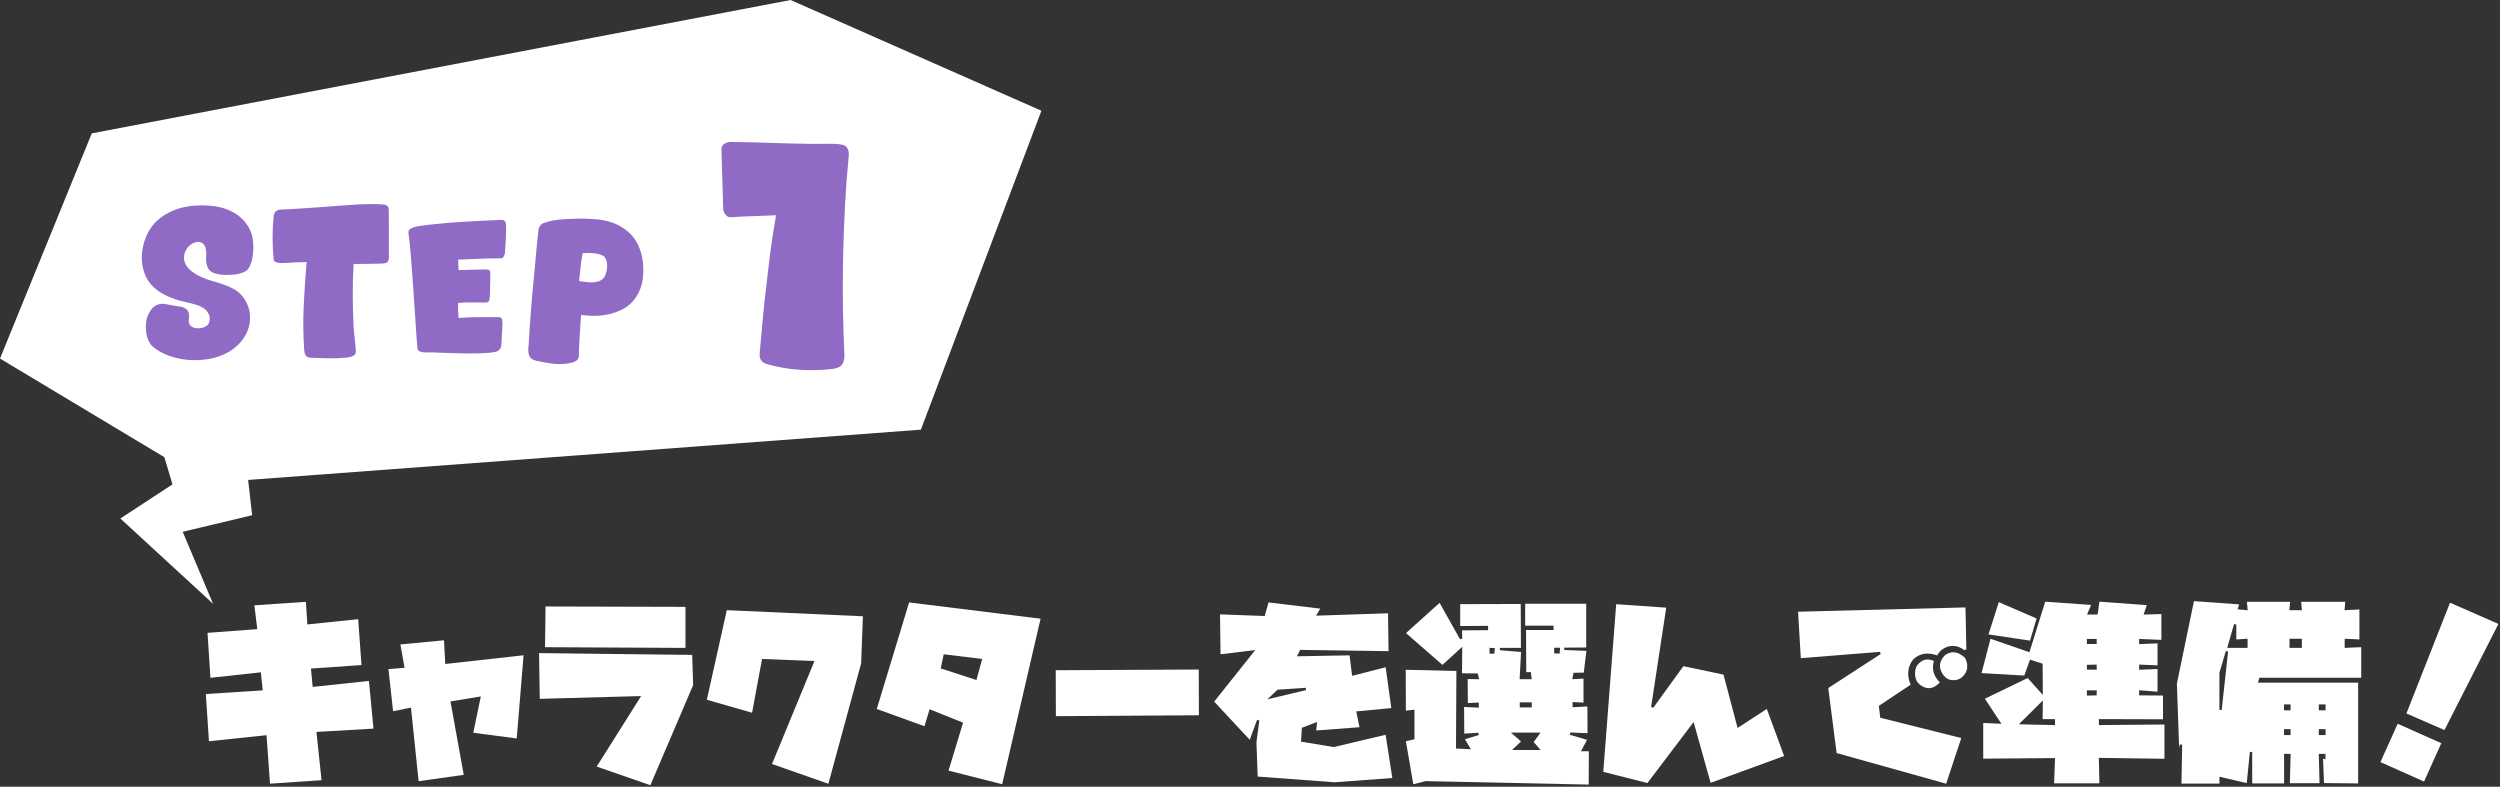
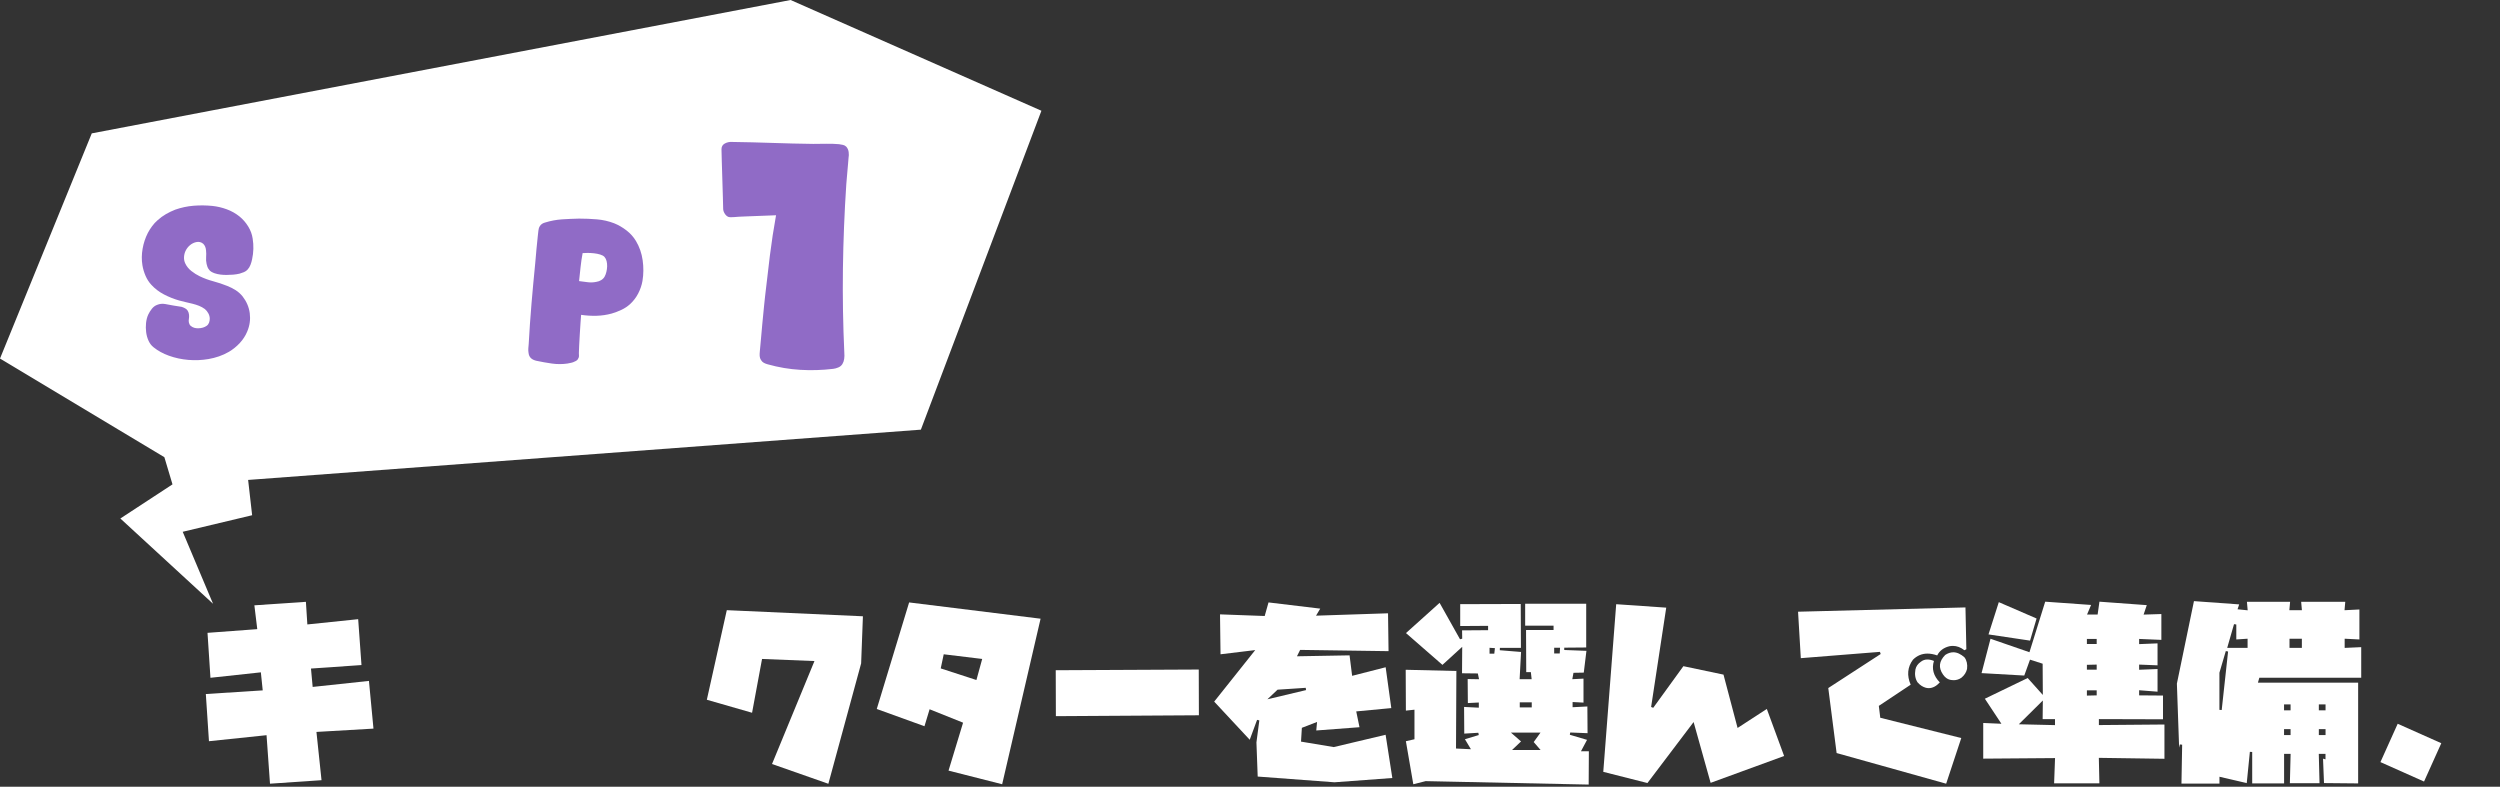
<svg xmlns="http://www.w3.org/2000/svg" id="_レイヤー_2" data-name="レイヤー 2" viewBox="0 0 536.12 168.72">
  <rect x="0" y="0" width="536.12" height="168.72" fill="#333333" stroke="none" />
  <defs>
    <style>
      .cls-1 {
        fill: #fff;
      }

      .cls-2 {
        fill: #906bc6;
      }
    </style>
  </defs>
  <g id="_レイヤー_1-2" data-name="レイヤー 1">
    <g>
      <g>
        <polygon class="cls-1" points="57.16 157.66 44.81 158.95 44.14 148.83 56.34 148.05 55.94 144.18 45.13 145.35 44.5 135.71 55.17 134.92 54.55 129.81 65.6 129.06 65.91 133.91 76.81 132.78 77.52 142.62 66.69 143.37 67.05 147.31 79.12 146.02 80.09 156.25 67.86 156.96 68.95 167.31 57.9 168.06 57.16 157.66" />
-         <polygon class="cls-1" points="88.13 151.74 84.3 152.52 83.3 143.48 86.76 143.2 85.86 138.2 95.21 137.31 95.49 142.39 112.28 140.52 110.81 158.36 101.49 157.14 103.11 149.35 96.6 150.42 99.45 166.16 89.77 167.53 88.13 151.74" />
-         <path class="cls-1" d="M127.95,164.4l9.54-15.13-21.74.59-.15-9.8,32.83.38.22,6.46-9.18,21.49-11.51-4ZM116.88,138.78l.11-8.72,30.01.08v8.8l-30.12-.15Z" />
        <polygon class="cls-1" points="165.56 163.84 174.66 141.76 163.42 141.31 161.28 152.85 151.58 150.06 155.86 130.85 185.05 132.16 184.67 142.26 177.64 168.08 165.56 163.84" />
        <path class="cls-1" d="M203.41,165.26l3.12-10.28-7.18-2.88-1.1,3.64-10.23-3.7,6.94-22.85,28.19,3.49-8.24,35.5-11.49-2.92ZM201.74,143.34l7.65,2.49,1.24-4.52-8.25-1-.64,3.02Z" />
        <polygon class="cls-1" points="226.4 143.73 257.07 143.58 257.1 153.39 226.43 153.58 226.4 143.73" />
        <path class="cls-1" d="M269.71,166.53l-.27-7.32.62-4.72-.48-.12-1.58,4.27-7.62-8.18,8.8-11.05-7.44.9-.11-8.56,9.58.35.82-2.91,11.09,1.33-.9,1.51,15.44-.51.11,8.12-18.96-.27-.68,1.37,11.28-.2.55,4.39,7.19-1.84,1.21,8.76-7.52.71.7,3.39-9.27.7.17-1.83-3.26,1.26-.18,2.96,7.02,1.17,11.12-2.64,1.44,9.27-12.41.92-16.48-1.23ZM273.98,147.89l-2.19,2.07,8.29-1.97-.07-.49-6.03.4Z" />
        <path class="cls-1" d="M305.66,167.53l-2.58.65-1.59-9.23,1.84-.42v-6.34l-1.84.2-.04-8.76,10.87.26-.08,16.63,3.2.15-1.29-2.15,2.97-.89-.09-.49-3.02.18-.04-5.72,3.16.16v-1.11l-2.35.12-.04-5.15,2.44.04-.26-1.24-3.39-.04.04-5.67-4.24,3.87-7.82-6.82,7.21-6.48,4.38,7.81.47-.13-.03-1.78,5.58-.04v-.93l-5.98.04v-4.69l12.98-.04.04,9.42h-4.51l-.02.5,4.56.37-.31,5.84h2.58l-.17-1.52h-.99l-.04-9.03h5.9v-.93h-6.09v-4.7h13.09v9.38l-4.71.04v.5s4.76.18,4.76.18l-.57,4.67-2.21.04-.25,1.37,2.4-.12v5.14l-2.34-.12v1.11l3.17-.16.04,5.73-3.72-.15-.08.49,3.69,1.09-1.3,2.44h1.69l-.04,7.15-35.02-.74ZM324.25,160.84h6.13l-1.48-1.71,1.46-2.03h-6.35l2.17,1.9-1.93,1.84ZM325.91,151.7h2.57v-1.09h-2.57v1.09ZM319.43,140.18h1.02l.13-1.19-1.15-.07v1.26ZM333.29,140.14h1.19l.07-1.24h-1.26v1.24Z" />
        <polygon class="cls-1" points="343.82 165.52 346.59 129.57 357.32 130.31 354.08 151.61 354.53 151.79 361 142.86 369.6 144.67 372.62 156.11 378.89 152.03 382.6 162.12 366.84 167.88 363.19 154.84 353.29 167.92 343.82 165.52" />
        <path class="cls-1" d="M393.86,161.49l-1.79-13.94,11.24-7.3-.16-.46-16.97,1.35-.59-9.96,35.9-.92.19,8.97-.42.21c-.78-.62-1.61-.93-2.47-.93-.26,0-.52.03-.78.08-1.22.31-2.09.97-2.58,1.96-.74-.26-1.44-.39-2.09-.39-1.19,0-2.24.44-3.11,1.31-1.18,1.58-1.34,3.38-.49,5.36l-6.83,4.54.31,2.55,17.37,4.35-3.24,9.79-23.48-6.57ZM413.62,147.57c-.21,0-.42-.03-.63-.08-.64-.17-1.25-.56-1.78-1.17-.49-.75-.65-1.68-.45-2.76.14-.66.52-1.2,1.15-1.64.43-.34.89-.49,1.42-.49.42,0,.9.1,1.4.31-.52,1.66-.1,3.21,1.26,4.6-.75.81-1.54,1.23-2.37,1.23ZM418.94,145.86c-.24,0-.5-.03-.76-.08-.59-.14-1.09-.52-1.52-1.15-1-1.46-.84-2.83.48-4.17.55-.37,1.15-.58,1.74-.58.79,0,1.6.37,2.41,1.1.47.64.67,1.48.54,2.48-.17.72-.57,1.36-1.2,1.87-.49.35-1.06.54-1.69.54Z" />
        <path class="cls-1" d="M440.5,168l.2-5.43-15.4.12v-7.65l3.9.17-3.55-5.37,9.18-4.44,3.25,3.63-.04-6.7-2.71-.87-1.23,3.41-9.16-.52,1.92-7.37,8.35,2.89,3.38-10.84,9.84.7-.87,2.06h2.27l.39-2.76,10.15.74-.68,2.03,3.81-.12v5.54l-4.77-.2v1.11l3.95-.16v4.71l-3.95-.16v1.11l3.95-.16v4.86l-3.95-.31v1.1l5.12.04v5.09l-13.75-.04v1.28l14.06-.12v7.35l-14.07-.2.12,5.47h-9.72ZM432.93,155.32l7.76.18v-1.29h-2.65l.04-3.99-5.15,5.1ZM447.53,149.17l2.1-.05v-1.08h-2.1v1.13ZM447.53,142.57v1.04h2.1v-1.09l-2.1.05ZM447.53,138.11h2.1v-1.09h-2.1v1.09ZM426.43,136.05l2.21-6.92,8.1,3.51-1.4,4.74-8.91-1.33Z" />
        <path class="cls-1" d="M467.81,168.04l.15-8.34-.49-.06-.16.69-.48-13.73,3.66-17.69,9.7.7-.35,1.05,2.17.22-.16-1.83h9.26l-.16,1.8h2.69l-.16-1.8h9.46l-.16,1.81,3.19-.16v6.43l-3.16-.16v1.97l3.55-.16v6.56h-21.85l-.3,1.05h21.49v21.61l-7.32-.07-.21-5.24.53.15v-1.17h-1.44l.16,6.29h-6.36l.16-6.29h-1.4v6.33h-6.84v-6.74l-.5-.03-.67,6.71-5.85-1.37v1.47h-8.13ZM497.27,157.64h1.44v-1.28h-1.44v1.28ZM489.81,157.64h1.4v-1.28h-1.4v1.28ZM497.27,152.33h1.44v-1.28h-1.44v1.28ZM489.81,152.33h1.4v-1.28h-1.4v1.28ZM475.95,144.27v7.96s.49.03.49.03l1.37-12.54-.49-.1-1.37,4.65ZM490.98,138.93h2.65v-1.95h-2.65v1.95ZM477.62,138.93h4.37v-1.96l-2.42.16v-3.21l-.49-.07-1.46,5.08Z" />
-         <path class="cls-1" d="M510.48,163.43l3.7-8.22,9.35,4.17-3.7,8.22-9.35-4.17ZM516.05,153l9.35-23.75,10.38,4.55-11.57,22.76-8.16-3.56Z" />
+         <path class="cls-1" d="M510.48,163.43l3.7-8.22,9.35,4.17-3.7,8.22-9.35-4.17ZM516.05,153Z" />
      </g>
      <polygon class="cls-1" points="223.33 23.75 169.54 0 19.68 28.6 0 76.89 35.25 98.05 36.99 103.87 25.81 111.19 45.69 129.48 39.18 114.04 54.07 110.49 53.21 102.92 197.48 92.14 223.33 23.75" />
      <g>
        <path class="cls-2" d="M44.7,77c-1.41.24-2.85.3-4.3.18-1.45-.12-2.85-.42-4.18-.9-1.25-.45-2.35-1.05-3.28-1.8-.45-.35-.81-.81-1.08-1.4-.27-.59-.44-1.21-.52-1.86-.08-.65-.09-1.31-.02-1.96.07-.65.22-1.25.46-1.78.21-.45.48-.88.8-1.28.32-.4.71-.68,1.16-.84.53-.21,1.1-.27,1.7-.16s1.18.21,1.74.32c.29.05.59.1.88.14.29.04.59.09.88.14.27.08.52.19.76.32.24.13.43.31.56.52.16.27.25.56.28.88s.01.63-.04.92c-.05.24-.05.5.02.78.07.28.19.5.38.66.43.37.99.55,1.68.52.69-.03,1.27-.2,1.72-.52.24-.16.41-.38.52-.66.11-.28.16-.57.16-.86,0-.4-.1-.79-.3-1.16-.2-.37-.45-.68-.74-.92-.4-.29-.82-.53-1.26-.7-.44-.17-.9-.32-1.38-.44-.48-.12-.96-.23-1.44-.34-.48-.11-.96-.23-1.44-.36-1.12-.32-2.21-.75-3.26-1.3-1.05-.55-1.97-1.25-2.74-2.1-.51-.56-.91-1.2-1.22-1.92-.31-.72-.53-1.47-.66-2.24-.19-1.15-.17-2.33.04-3.54.21-1.21.59-2.34,1.12-3.38.27-.51.57-.99.92-1.46.35-.47.73-.89,1.16-1.26.56-.51,1.16-.95,1.8-1.32.64-.37,1.31-.69,2-.96,1.28-.45,2.59-.73,3.94-.84s2.69-.09,4.02.04c1.04.11,2.07.35,3.08.72,1.01.37,1.93.89,2.76,1.56.72.59,1.33,1.29,1.84,2.12.51.83.83,1.69.96,2.6.24,1.49.2,2.97-.12,4.44-.08.4-.19.79-.34,1.18-.15.39-.35.73-.62,1.02-.21.24-.48.43-.8.56-.32.13-.63.24-.92.32-.45.11-.92.18-1.4.22s-.96.06-1.44.06c-.43,0-.85-.03-1.28-.08-.43-.05-.84-.15-1.24-.28-.24-.08-.47-.19-.7-.32s-.41-.31-.54-.52c-.13-.16-.23-.34-.3-.54-.07-.2-.13-.41-.18-.62-.11-.48-.14-.97-.1-1.46.04-.49.03-.98-.02-1.46-.05-.59-.25-1.05-.6-1.4-.43-.37-.93-.49-1.52-.36-.48.11-.91.32-1.3.64-.39.32-.69.7-.92,1.14-.23.44-.35.91-.38,1.42-.03.51.07.97.28,1.4.29.61.73,1.15,1.3,1.6.57.45,1.17.83,1.78,1.12.93.45,1.91.81,2.92,1.08s2.01.6,3,1c.61.24,1.21.54,1.78.9.57.36,1.07.81,1.5,1.34.85,1.09,1.37,2.3,1.54,3.62.17,1.32,0,2.62-.54,3.9-.37.91-.91,1.73-1.6,2.48-.69.75-1.47,1.37-2.32,1.88-.69.4-1.41.73-2.14.98-.73.25-1.49.45-2.26.58Z" />
-         <path class="cls-2" d="M73.95,76.72c-1.23.11-2.45.15-3.68.12-1.23-.03-2.45-.07-3.68-.12-.19,0-.37-.04-.56-.12-.19-.08-.33-.19-.44-.32-.13-.19-.22-.39-.26-.6s-.07-.43-.1-.64c-.21-3.15-.25-6.29-.1-9.42.15-3.13.35-6.27.62-9.42-.8,0-1.59.02-2.38.06-.79.04-1.58.09-2.38.14h-.76c-.27,0-.51-.03-.74-.08-.23-.05-.41-.13-.56-.24s-.23-.28-.26-.52c-.29-3.04-.29-6.07,0-9.08.03-.21.07-.41.12-.6.05-.19.15-.35.28-.48.21-.21.46-.35.74-.4.28-.05.57-.08.86-.08.35,0,.93-.03,1.76-.08.83-.05,1.79-.11,2.88-.18s2.24-.15,3.44-.24c1.2-.09,2.35-.18,3.44-.26,1.09-.08,2.05-.15,2.88-.2.83-.05,1.41-.09,1.76-.12.24,0,.63-.01,1.18-.04.55-.03,1.12-.04,1.72-.04s1.17.01,1.72.04c.55.03.93.07,1.14.12.21.05.39.16.54.32.15.16.22.33.22.52,0,.24,0,.63.02,1.16.01.53.02,1.16.02,1.88v7.52c0,.21-.05.43-.16.66-.11.23-.27.37-.48.42-.24.08-.69.13-1.34.14-.65.01-1.35.03-2.1.04-.75.01-1.45.02-2.12.02s-1.12.01-1.36.04c-.13,2.27-.19,4.51-.18,6.72.01,2.21.07,4.45.18,6.72,0,.16.03.5.08,1.02.05.52.11,1.07.18,1.66.07.59.12,1.13.16,1.64.04.51.06.84.06,1,0,.27-.07.48-.22.64s-.33.29-.56.38c-.23.09-.48.16-.76.2-.28.04-.55.07-.82.1Z" />
-         <path class="cls-2" d="M106.46,75.4c-.35.11-.88.19-1.6.26-.72.07-1.53.11-2.42.12-.89.01-1.83.01-2.82,0-.99-.01-1.93-.03-2.84-.06s-1.73-.05-2.46-.08-1.29-.05-1.66-.08c-.35,0-.69,0-1.02.02-.33.01-.67,0-1.02-.06-.16-.03-.32-.06-.48-.1s-.29-.13-.4-.26c-.16-.16-.24-.36-.24-.6-.05-.51-.12-1.38-.2-2.62s-.17-2.65-.28-4.24c-.11-1.59-.22-3.26-.34-5.02-.12-1.76-.24-3.43-.36-5.02-.12-1.59-.23-2.99-.34-4.22-.11-1.23-.2-2.09-.28-2.6-.05-.29-.09-.63-.1-1-.01-.37.11-.63.38-.76.61-.32,1.26-.52,1.94-.6.68-.08,1.35-.17,2.02-.28,2.59-.29,5.17-.51,7.74-.66,2.57-.15,5.15-.27,7.74-.38.13,0,.25,0,.36.02.11.01.21.05.32.1.13.08.23.21.3.4.07.19.11.4.12.64.01.24.02.47.02.7v.58c-.03.77-.06,1.53-.1,2.26-.04.73-.09,1.49-.14,2.26-.03.29-.11.58-.26.86-.15.28-.38.42-.7.42-1.52,0-3.03.03-4.54.1-1.51.07-3.02.13-4.54.18,0,.37,0,.75.02,1.12.01.37.03.75.06,1.12.16,0,.47,0,.94-.02.47-.01.97-.03,1.5-.04.53-.01,1.03-.03,1.5-.04s.78-.02.94-.02c.19,0,.39,0,.62-.02.23-.01.44,0,.64.02.2.03.36.09.48.18.12.09.18.23.18.42v.86c0,.44,0,.91-.02,1.42-.01.51-.03.98-.04,1.42-.01.44-.02.73-.02.86,0,.43-.03.85-.1,1.28-.07.43-.31.64-.74.64-1.01,0-2.01,0-3-.02-.99-.01-1.97.02-2.96.1-.03.13-.04.35-.04.64s0,.61.02.96c.01.35.03.67.06.98.03.31.04.53.04.66,1.44-.13,2.88-.19,4.32-.18,1.44.01,2.88,0,4.32-.02.4,0,.63.2.7.6.07.4.09.8.06,1.2,0,.13-.01.41-.04.82-.03.41-.05.86-.08,1.34s-.05.93-.08,1.34c-.03.41-.04.69-.04.82-.03.29-.13.55-.32.78s-.43.39-.72.5Z" />
        <path class="cls-2" d="M121.7,77.96c-1.12.16-2.24.16-3.36,0-1.12-.16-2.24-.36-3.36-.6-.21-.05-.42-.13-.62-.22s-.37-.21-.5-.34c-.29-.27-.47-.65-.52-1.16-.05-.32-.07-.63-.04-.94.03-.31.05-.62.08-.94.16-2.91.36-5.79.6-8.66.24-2.87.51-5.75.8-8.66.08-.99.17-1.97.26-2.96.09-.99.19-1.97.3-2.96.05-.35.09-.7.12-1.06s.13-.69.32-.98c.13-.21.3-.38.5-.5.2-.12.41-.21.62-.26,1.2-.37,2.41-.6,3.62-.68,1.21-.08,2.43-.13,3.66-.16,1.28,0,2.56.05,3.84.16s2.51.39,3.68.84c.93.37,1.82.89,2.66,1.54.84.65,1.51,1.41,2.02,2.26.75,1.25,1.23,2.63,1.44,4.14.21,1.51.2,2.98-.04,4.42-.16.93-.47,1.83-.92,2.7-.45.87-1.03,1.62-1.72,2.26-.56.51-1.18.92-1.86,1.24s-1.38.59-2.1.8c-1.07.29-2.15.45-3.26.48-1.11.03-2.21-.04-3.3-.2-.03.29-.07.83-.12,1.6s-.11,1.61-.16,2.5-.1,1.73-.14,2.52c-.04.79-.06,1.31-.06,1.58,0,.19,0,.38.02.58s-.03.38-.14.54c-.05.16-.15.3-.3.42-.15.12-.3.21-.46.26-.24.13-.49.23-.76.28-.27.05-.53.11-.8.16ZM124.18,60.28c.61.08,1.23.16,1.86.24.63.08,1.25.05,1.86-.08.37-.05.72-.18,1.04-.38.32-.2.56-.45.72-.74s.29-.63.38-1.02c.09-.39.15-.78.16-1.18.01-.4-.03-.78-.12-1.14s-.25-.66-.46-.9c-.21-.21-.52-.38-.92-.5-.4-.12-.83-.21-1.3-.26-.47-.05-.93-.08-1.38-.08s-.81.01-1.08.04c-.19,1.01-.33,2.01-.44,3s-.21,1.99-.32,3Z" />
        <path class="cls-2" d="M178.66,79.1c-2.36.28-4.71.35-7.05.21-2.34-.14-4.65-.53-6.93-1.17-.32-.08-.61-.19-.87-.33-.26-.14-.47-.35-.63-.63-.16-.24-.25-.52-.27-.84-.02-.32,0-.64.03-.96.04-.36.11-1.12.21-2.28.1-1.16.21-2.39.33-3.69s.24-2.53.36-3.69c.12-1.16.2-1.92.24-2.28.32-2.88.66-5.76,1.02-8.64.36-2.88.8-5.76,1.32-8.64-.24,0-.73.02-1.47.06-.74.04-1.53.07-2.37.09-.84.02-1.62.05-2.34.09-.72.04-1.2.06-1.44.06-.12,0-.3.01-.54.03-.24.02-.49.04-.75.06-.26.02-.51.03-.75.03s-.42-.02-.54-.06c-.32-.12-.59-.36-.81-.72-.22-.36-.33-.7-.33-1.02,0-.4-.02-1.22-.06-2.46-.04-1.24-.08-2.55-.12-3.93-.04-1.38-.08-2.69-.12-3.93-.04-1.24-.06-2.06-.06-2.46,0-.56.24-.97.72-1.23.48-.26,1-.37,1.56-.33,2.88.04,5.77.11,8.67.21,2.9.1,5.81.17,8.73.21.92,0,1.84,0,2.76-.03.92-.02,1.84.01,2.76.09.28.04.56.09.84.15.28.06.52.19.72.39.28.32.45.7.51,1.14.06.44.05.88-.03,1.32,0,.2-.03.57-.09,1.11-.06.54-.11,1.11-.15,1.71-.04.6-.09,1.18-.15,1.74-.06.56-.09.92-.09,1.08-.4,6.04-.64,12.06-.72,18.06-.08,6,.02,12.02.3,18.06.04.44.03.87-.03,1.29-.06.42-.19.79-.39,1.11-.2.32-.49.56-.87.72-.38.16-.75.26-1.11.3Z" />
      </g>
    </g>
  </g>
</svg>